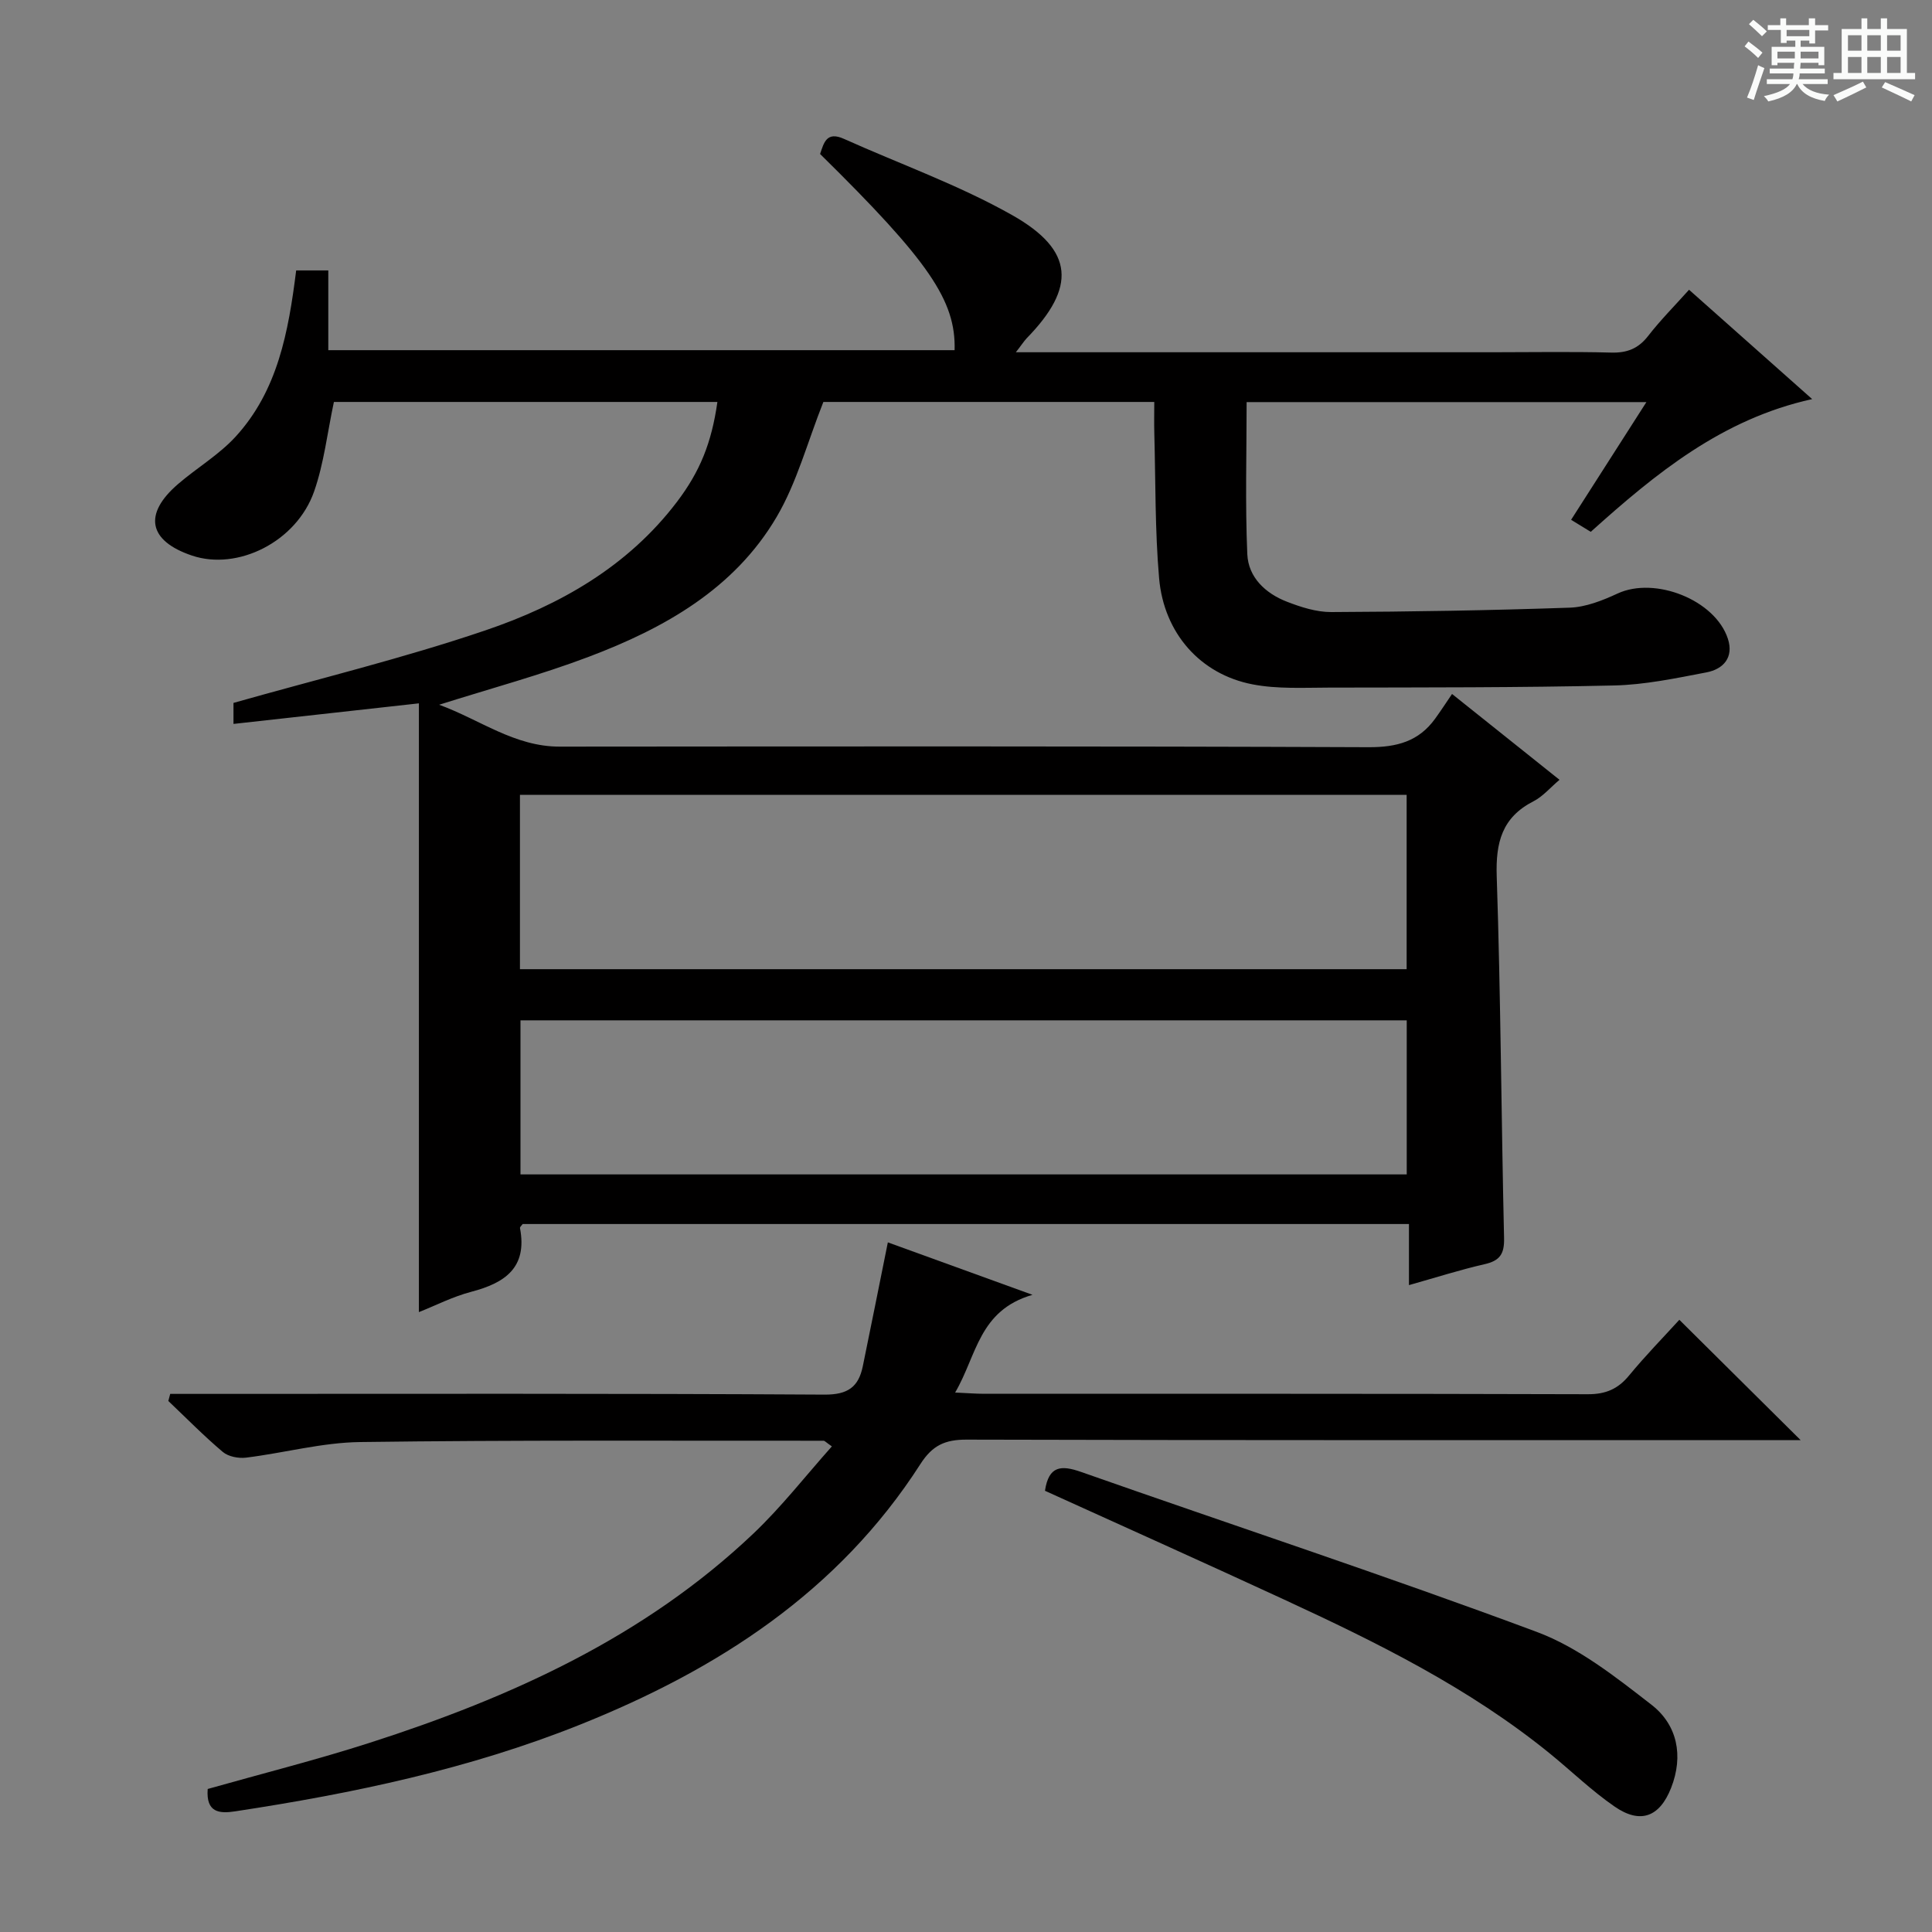
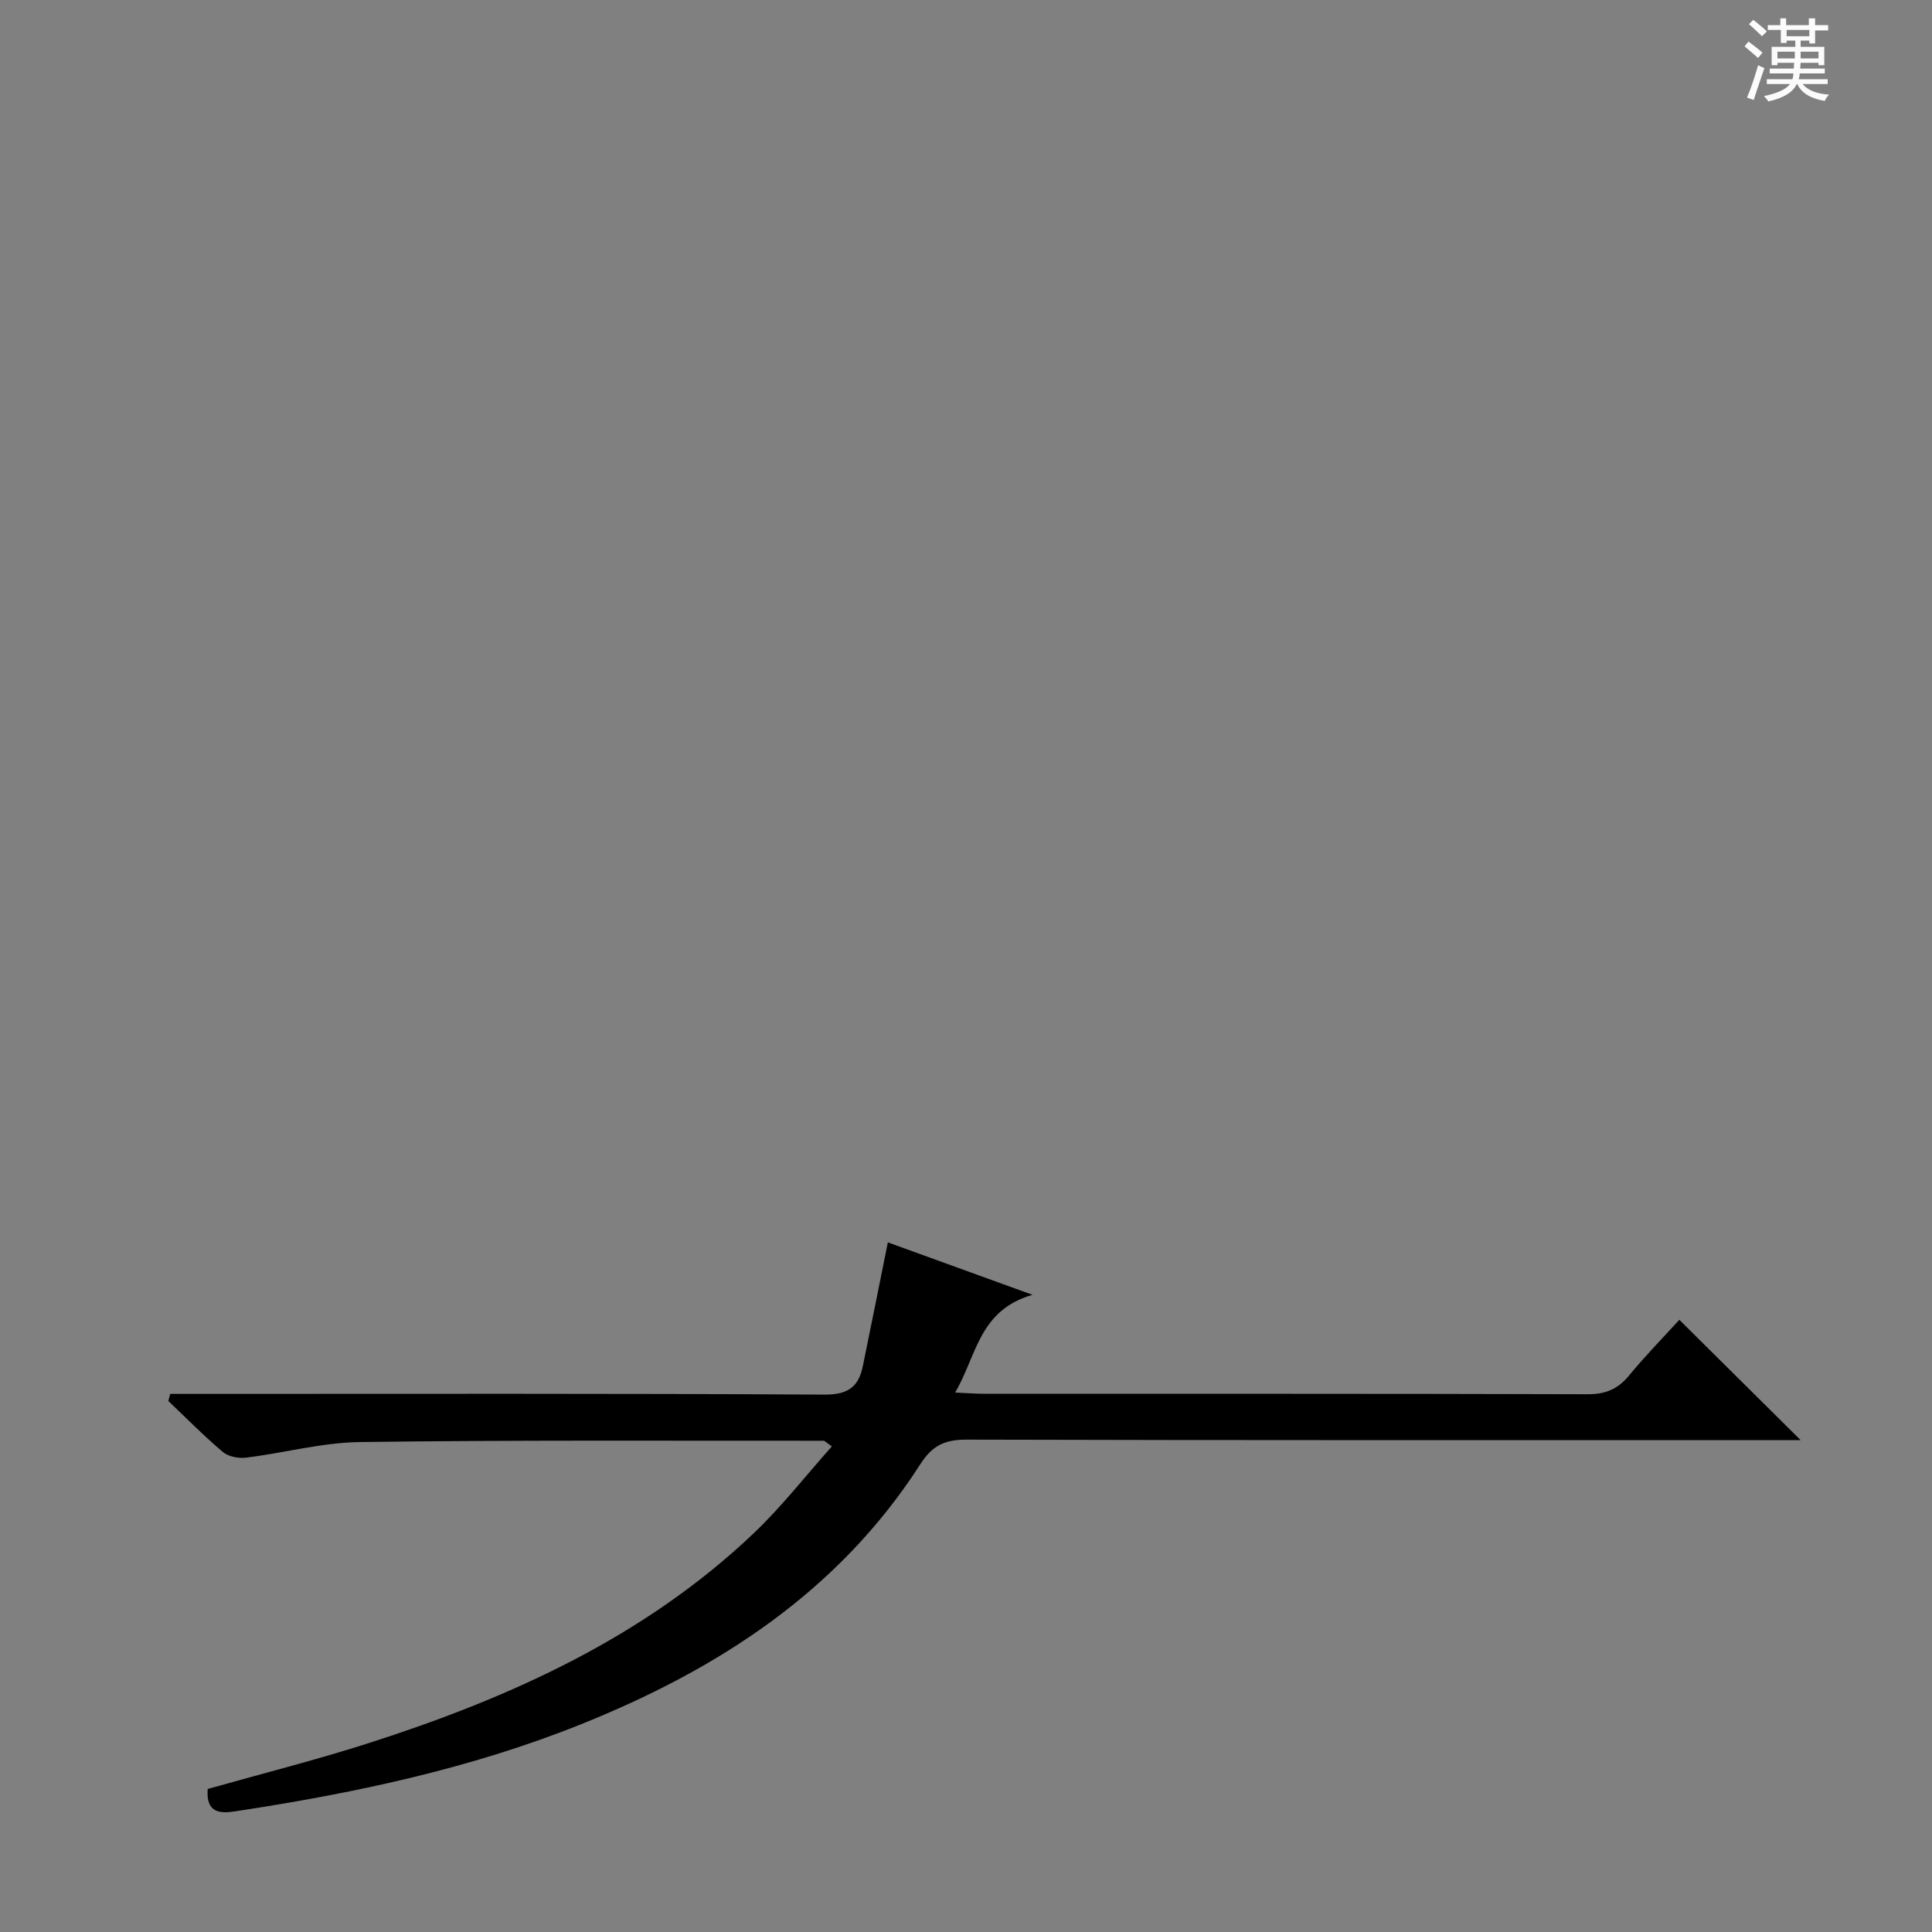
<svg xmlns="http://www.w3.org/2000/svg" enable-background="new 0 0 400 400" viewBox="0 0 400 400">
  <rect x="0" y="0" width="400" height="400" fill="#808080" stroke="none" />
-   <path d="m361.2 9.6.8-1c.9.7 1.9 1.4 2.9 2.3l-.9 1.1c-1-1-2-1.8-2.8-2.4zm.5 10.6c.9-2.1 1.6-4.3 2.3-6.7.4.2.8.4 1.3.6-.7 2.1-1.5 4.3-2.2 6.6zm.4-15.2.9-.9c1 .8 2 1.6 2.8 2.4l-1 1c-.9-.9-1.8-1.7-2.7-2.5zm12.5-1.2h1.2v1.4h2.7v1.1h-2.7v2.7h-1.2v-.6h-1.8v1.3h4.9v3.8h-1.2v-.5h-3.7c0 .4-.1.9-.1 1.2h5.1v1h-5.2c0 .5-.1.9-.2 1.2h6v1h-5.2c1.1 1.3 2.9 2 5.5 2.2-.4.4-.7.8-.9 1.3-2.9-.5-4.8-1.6-5.7-3.5h-.1c-.8 1.7-2.7 2.9-5.9 3.6-.2-.4-.6-.8-.9-1.1 2.8-.6 4.6-1.4 5.4-2.5h-4.8v-1h5.3c.1-.3.2-.7.2-1.2h-4.9v-1h5c0-.4 0-.8.1-1.2h-3.5v.5h-1.2v-3.8h4.9v-1.3h-1.8v.5h-1.2v-2.7h-2.7v-1h2.6v-1.4h1.2v1.4h4.7v-1.4zm-6.6 8.3h3.6c0-.4 0-.9 0-1.4h-3.6zm1.9-4.6h4.7v-1.3h-4.7zm6.6 3.2h-3.7v1.4h3.7z" fill="#fafbfa" />
-   <path d="m385.3 3.8h1.3v2.2h2.8v-2.2h1.3v2.2h4.1v9.1h1.7v1.3h-16.9v-1.3h1.7v-9.1h4.1v-2.2zm.4 13.1.7 1.2c-1.8.9-3.8 1.9-6 2.9-.2-.4-.5-.8-.8-1.3 2.3-1 4.3-1.9 6.1-2.8zm-3.1-6.4h2.8v-3.2h-2.8zm0 4.6h2.8v-3.3h-2.8zm4-4.6h2.8v-3.2h-2.8zm0 4.6h2.8v-3.3h-2.8zm3.7 1.9c2.1.9 4.1 1.8 6.1 2.7l-.7 1.3c-2.2-1.1-4.2-2-6.1-2.9zm3.2-9.7h-2.8v3.2h2.8zm-2.8 7.8h2.8v-3.3h-2.8z" fill="#fafbfa" />
+   <path d="m361.2 9.6.8-1c.9.7 1.9 1.4 2.9 2.3l-.9 1.1zm.5 10.6c.9-2.1 1.6-4.3 2.3-6.7.4.2.8.4 1.3.6-.7 2.1-1.5 4.3-2.2 6.6zm.4-15.2.9-.9c1 .8 2 1.6 2.8 2.4l-1 1c-.9-.9-1.8-1.7-2.7-2.5zm12.5-1.2h1.2v1.4h2.7v1.1h-2.7v2.7h-1.2v-.6h-1.8v1.3h4.9v3.8h-1.2v-.5h-3.7c0 .4-.1.9-.1 1.2h5.1v1h-5.2c0 .5-.1.9-.2 1.2h6v1h-5.2c1.1 1.3 2.9 2 5.5 2.2-.4.4-.7.8-.9 1.3-2.9-.5-4.8-1.6-5.7-3.5h-.1c-.8 1.7-2.7 2.9-5.9 3.6-.2-.4-.6-.8-.9-1.1 2.8-.6 4.6-1.4 5.4-2.5h-4.8v-1h5.3c.1-.3.2-.7.2-1.2h-4.9v-1h5c0-.4 0-.8.1-1.2h-3.5v.5h-1.2v-3.8h4.9v-1.3h-1.8v.5h-1.2v-2.7h-2.7v-1h2.6v-1.4h1.2v1.4h4.7v-1.4zm-6.6 8.3h3.6c0-.4 0-.9 0-1.4h-3.6zm1.9-4.6h4.7v-1.3h-4.7zm6.6 3.2h-3.7v1.4h3.7z" fill="#fafbfa" />
  <g fill="#010000">
-     <path d="m210.32 72.93h98.75c8.17 0 16.34-.15 24.5.07 3.31.09 5.64-.83 7.68-3.47 2.52-3.25 5.45-6.19 8.45-9.54 8.53 7.58 16.83 14.95 25.49 22.64-18.64 4.11-32.35 15.36-45.84 27.48-1.2-.73-2.44-1.49-4.07-2.49 5.18-8.1 10.23-15.98 15.59-24.37-27.91 0-55.12 0-82.77 0 0 10.6-.31 21.05.14 31.48.21 4.82 3.78 8.14 8.21 9.85 2.91 1.13 6.1 2.15 9.16 2.14 16.47-.07 32.94-.34 49.4-.91 3.35-.12 6.81-1.5 9.92-2.94 7.73-3.56 20.18 1.33 22.81 9.38 1.26 3.87-.94 6.29-4.44 6.96-6.33 1.21-12.75 2.57-19.16 2.71-19.65.45-39.32.4-58.98.44-5.28.01-10.7.32-15.83-.67-10.8-2.08-18.35-10.57-19.35-21.97-.86-9.92-.72-19.94-.99-29.91-.06-2.12-.01-4.24-.01-6.59-23.58 0-46.67 0-68.51 0-3.32 8.37-5.49 16.7-9.69 23.83-8.76 14.89-23.25 23.02-38.88 28.93-9.91 3.75-20.19 6.52-30.98 9.93 8.46 3.09 15.6 8.68 24.95 8.67 55.83-.04 111.66-.11 167.49.12 5.84.02 10.37-1.19 13.78-5.92 1.17-1.62 2.27-3.3 3.49-5.1 8.07 6.45 14.95 11.94 22.25 17.77-1.92 1.62-3.44 3.45-5.38 4.44-6.53 3.34-7.85 8.52-7.62 15.53.83 24.96.94 49.94 1.52 74.9.08 3.31-.87 4.7-4.04 5.42-5 1.14-9.9 2.71-15.65 4.33 0-4.36 0-8.37 0-12.65-61.68 0-122.6 0-183.5 0-.21.31-.6.62-.55.85 1.56 8.19-3.12 11.36-10.09 13.18-3.81 1-7.4 2.84-10.84 4.21 0-41.95 0-83.79 0-126.04-13.4 1.49-25.71 2.85-38.39 4.26 0-1.9 0-3.61 0-4.35 17.52-4.97 35.08-9.22 52.13-15.01 15.39-5.22 29.48-13.19 39.66-26.58 4.78-6.29 7.19-12.21 8.4-20.72-26.61 0-53.19 0-79.4 0-1.36 6.37-2.05 12.69-4.1 18.54-3.66 10.43-15.84 16.46-25.3 13.26-9-3.04-10.11-8.57-2.87-14.8 3.89-3.35 8.45-6.04 11.89-9.78 8.75-9.54 10.97-21.7 12.57-34.45h6.65v16.51h129.67c.28-10.27-5.32-18.45-27.85-40.62.79-2.31 1.32-4.76 4.94-3.13 11.64 5.23 23.79 9.55 34.85 15.8 12.89 7.29 13.24 14.98 2.95 25.52-.67.75-1.21 1.6-2.21 2.86zm-102.67 127.73h183.58c0-12.24 0-24.15 0-36.1-61.36 0-122.35 0-183.58 0zm.11 42.49h183.49c0-10.86 0-21.29 0-31.9-61.28 0-122.21 0-183.49 0z" />
    <path d="m43 370.39c11.35-3.21 22.59-6.04 33.6-9.58 29.2-9.39 56.81-21.87 79.4-43.32 5.81-5.52 10.79-11.93 16.23-18.03-1.22-.84-1.47-1.17-1.72-1.17-31.98.02-63.97-.16-95.95.27-7.88.1-15.73 2.26-23.62 3.23-1.56.19-3.66-.21-4.81-1.18-3.93-3.32-7.54-7-11.28-10.55.13-.49.26-.98.39-1.47h5.51c43.32 0 86.64-.11 129.95.15 4.85.03 7.06-1.59 7.94-5.9 1.72-8.4 3.41-16.81 5.18-25.62 8.98 3.26 18.57 6.74 29.95 10.86-11.15 3.21-11.52 12.57-16.02 20.23 2.51.11 4.27.26 6.03.26 41.65.01 83.3-.04 124.96.09 3.71.01 6.25-1.08 8.56-3.9 3.37-4.09 7.09-7.89 10.39-11.51 8.34 8.27 16.45 16.31 25.11 24.91-2.03 0-3.89 0-5.75 0-55.65 0-111.29.05-166.94-.1-4.44-.01-7.06 1.17-9.55 5.06-16.97 26.44-41.99 42.56-70.52 53.97-22.95 9.18-46.96 14.22-71.3 17.92-3.34.52-6.11.28-5.74-4.62z" />
-     <path d="m216.35 308.65c.77-5.2 3.36-5.35 7.48-3.9 31.44 11.06 63.12 21.48 94.34 33.12 8.62 3.21 16.35 9.34 23.75 15.08 5.36 4.16 6.67 10.56 4.07 17.2-2.37 6.03-6.35 7.57-11.69 3.89-4.77-3.28-8.97-7.38-13.48-11.04-16.67-13.54-35.74-22.95-55.07-31.88-16.42-7.59-32.93-14.99-49.4-22.47z" />
  </g>
</svg>